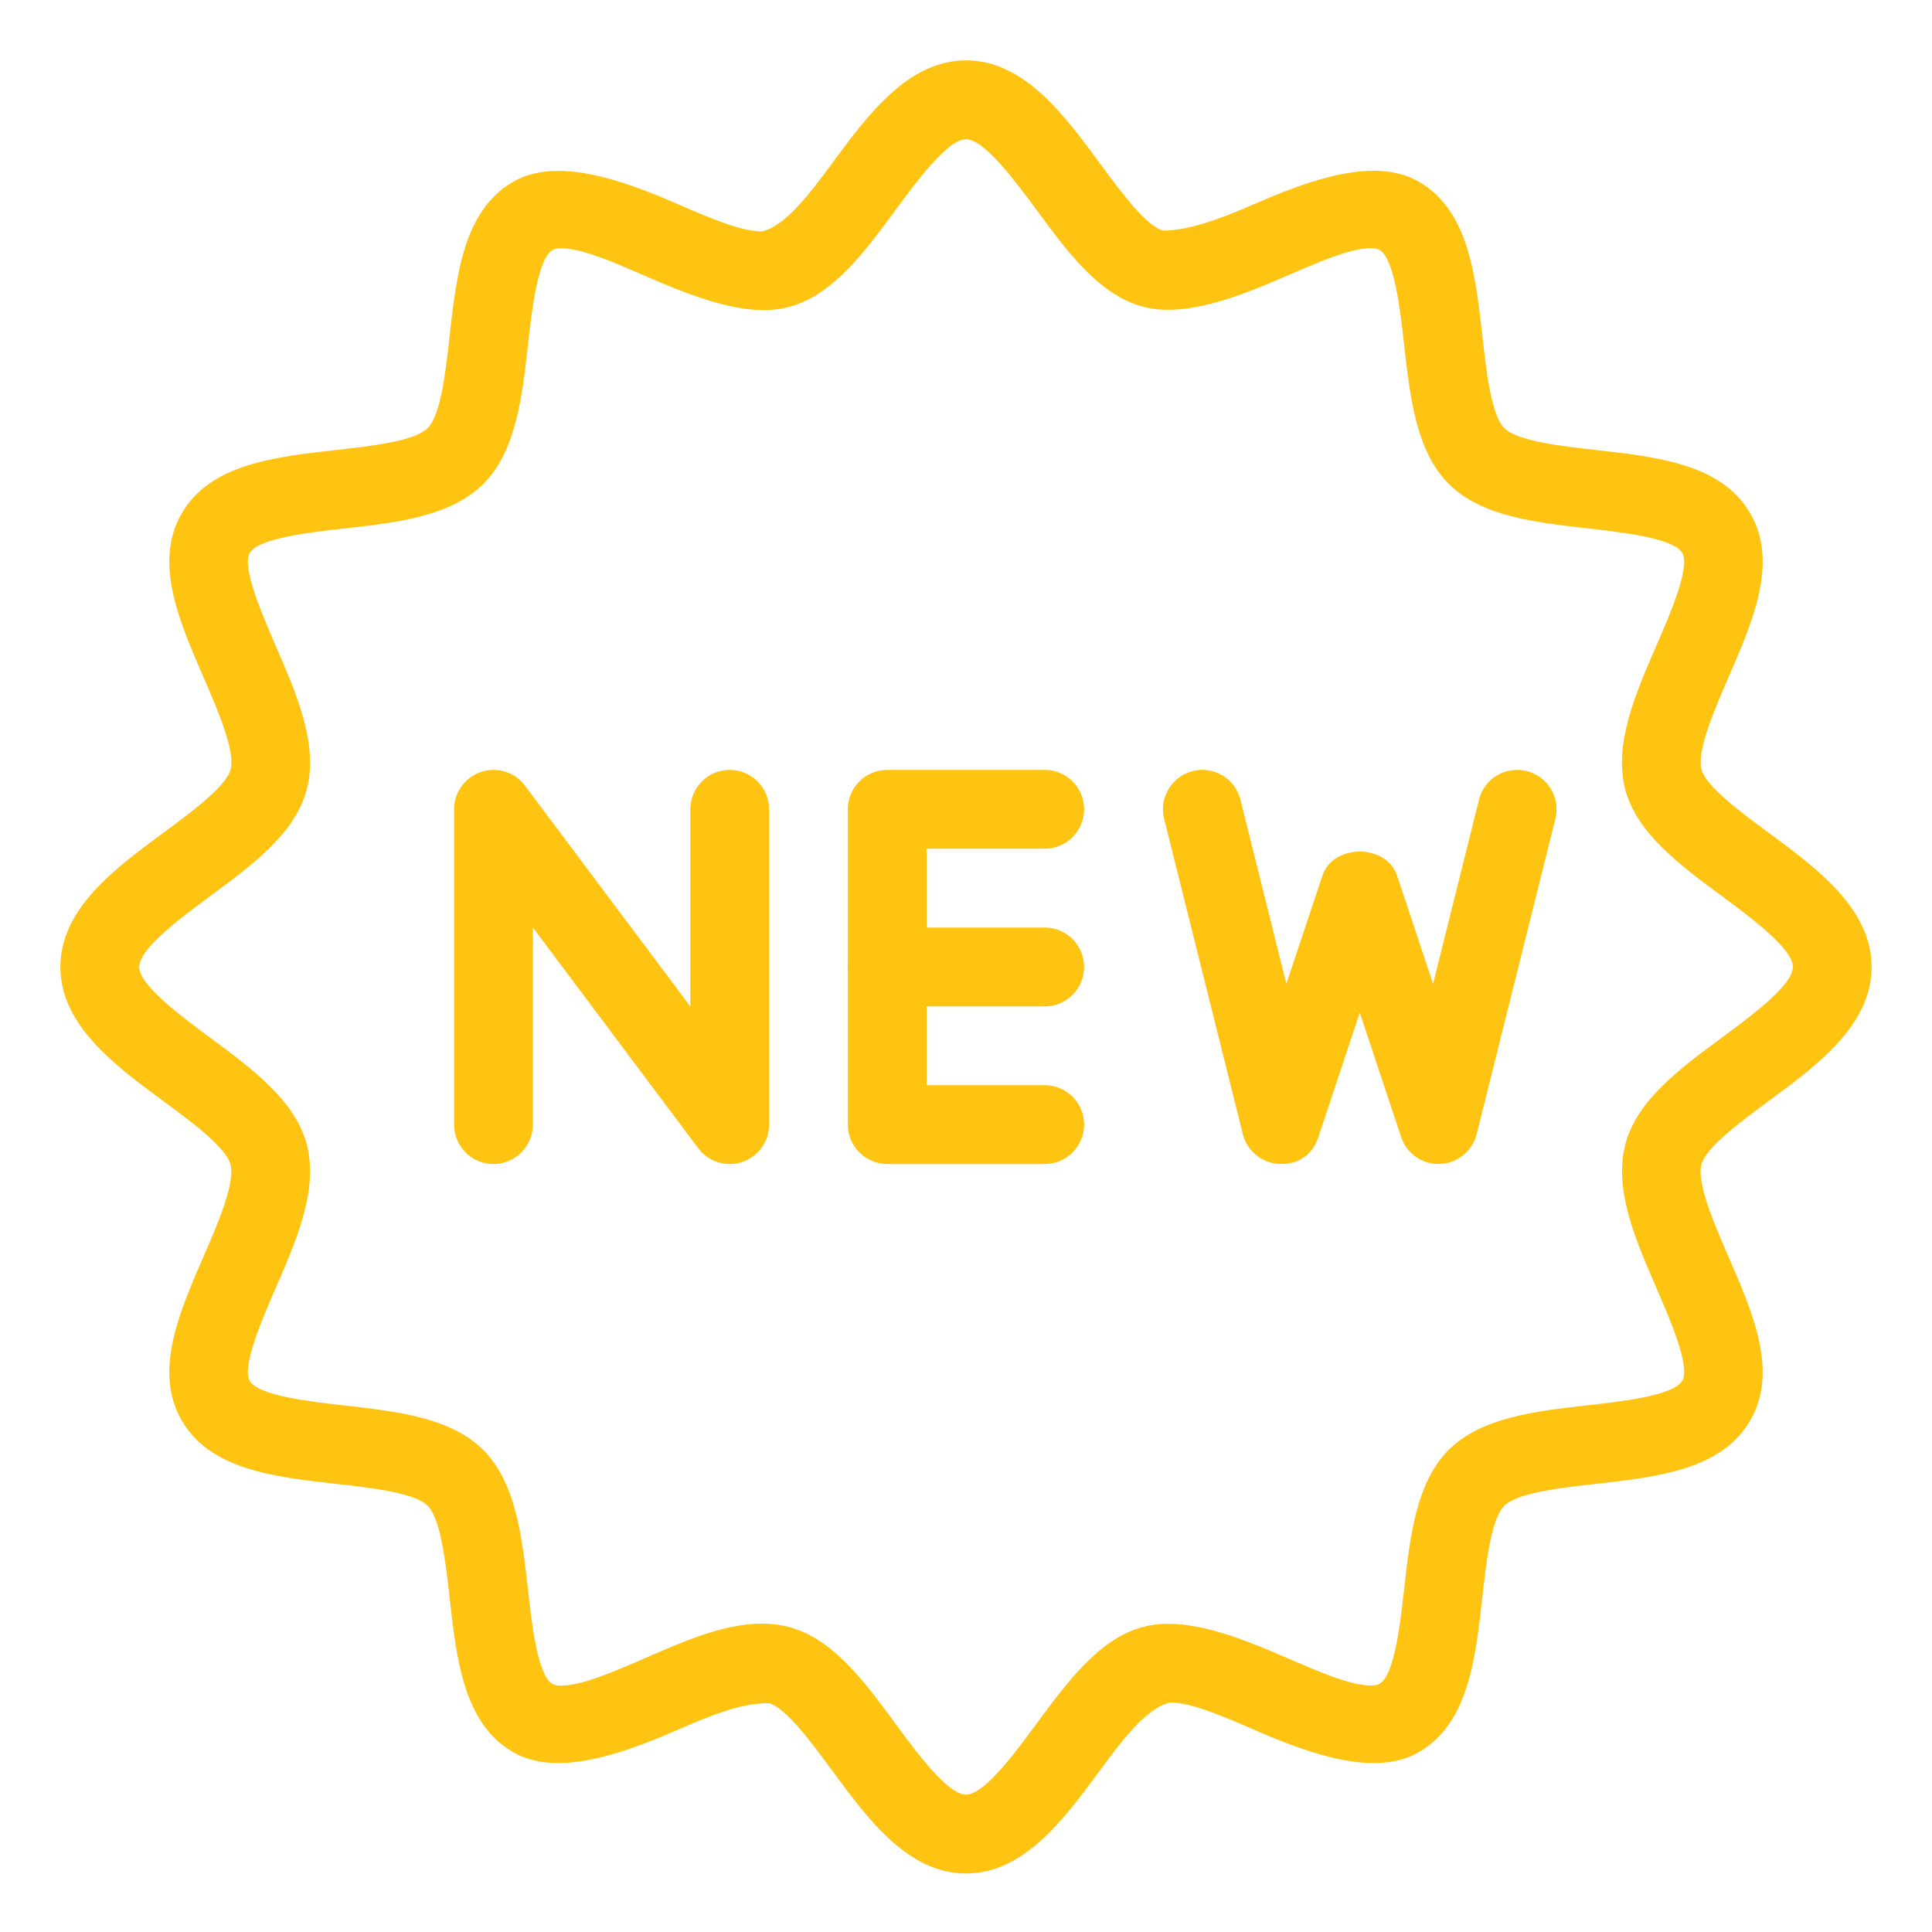
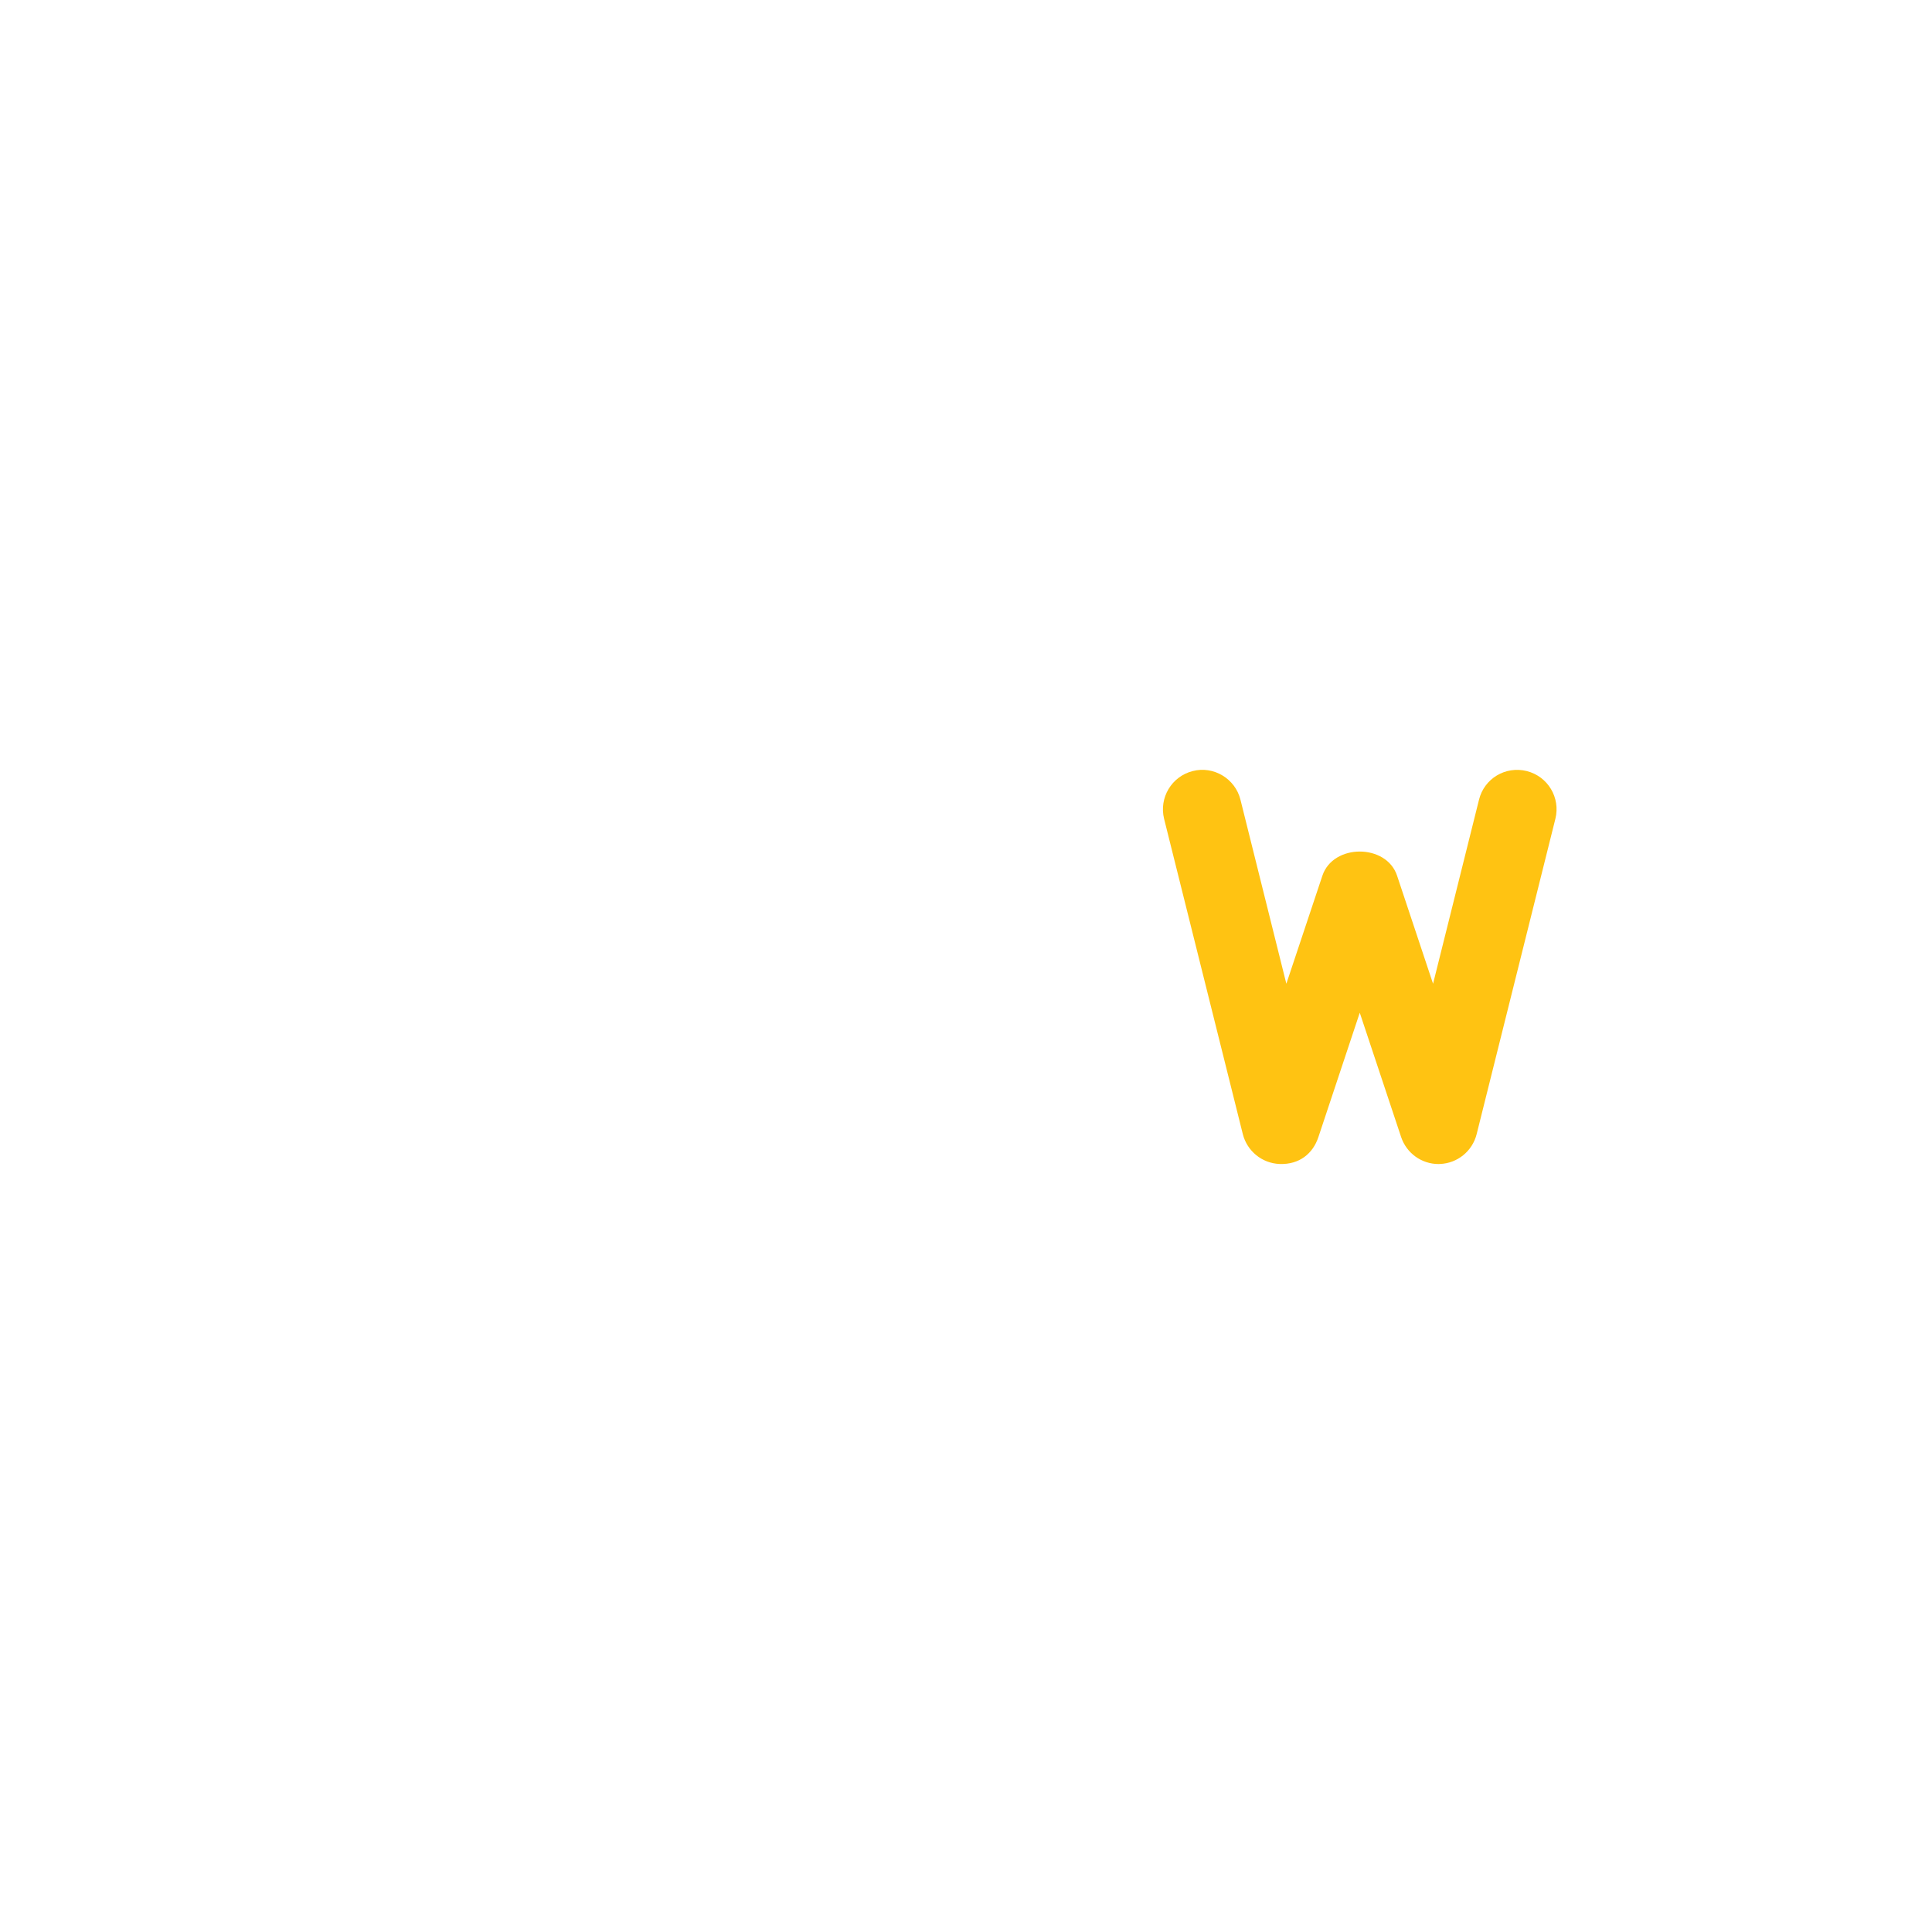
<svg xmlns="http://www.w3.org/2000/svg" width="32" height="32" viewBox="0 0 32 32" fill="none">
-   <path d="M29.296 13.794C28.833 13.454 28.258 13.028 28.183 12.746C28.1 12.438 28.394 11.759 28.631 11.214C29.037 10.28 29.457 9.312 28.991 8.505C28.52 7.688 27.462 7.569 26.441 7.454C25.858 7.389 25.133 7.308 24.916 7.09C24.698 6.873 24.618 6.147 24.552 5.563C24.438 4.541 24.319 3.483 23.503 3.011C22.793 2.598 21.742 2.958 20.796 3.371C20.273 3.598 19.728 3.815 19.265 3.82C18.983 3.746 18.559 3.169 18.217 2.705C17.629 1.906 16.962 1 16 1C15.039 1 14.371 1.906 13.783 2.704C13.441 3.167 13.017 3.745 12.618 3.833C12.267 3.833 11.727 3.598 11.204 3.371C10.256 2.959 9.203 2.602 8.499 3.011C7.681 3.483 7.562 4.541 7.447 5.563C7.383 6.147 7.301 6.872 7.085 7.09C6.867 7.308 6.142 7.389 5.56 7.454C4.537 7.569 3.479 7.689 3.009 8.505C2.543 9.311 2.963 10.278 3.369 11.214C3.606 11.759 3.901 12.438 3.819 12.746C3.743 13.028 3.166 13.454 2.705 13.794C1.905 14.383 1 15.052 1 16.015C1 16.979 1.905 17.648 2.703 18.236C3.166 18.577 3.742 19.003 3.817 19.285C3.9 19.593 3.606 20.272 3.369 20.817C2.963 21.751 2.543 22.719 3.009 23.526C3.48 24.343 4.537 24.462 5.559 24.577C6.142 24.642 6.867 24.723 7.083 24.941C7.301 25.158 7.382 25.884 7.447 26.468C7.562 27.49 7.681 28.547 8.497 29.02C9.204 29.431 10.256 29.072 11.204 28.66C11.727 28.433 12.262 28.203 12.735 28.211C13.017 28.285 13.441 28.862 13.783 29.326C14.371 30.125 15.037 31.031 16 31.031C16.961 31.031 17.629 30.125 18.216 29.327C18.558 28.863 18.982 28.286 19.381 28.198C19.733 28.198 20.273 28.433 20.795 28.66C21.744 29.074 22.796 29.43 23.5 29.021C24.318 28.549 24.436 27.491 24.551 26.468C24.615 25.884 24.697 25.159 24.914 24.941C25.132 24.723 25.857 24.642 26.439 24.577C27.461 24.462 28.519 24.342 28.99 23.526C29.457 22.72 29.037 21.753 28.63 20.817C28.393 20.272 28.099 19.594 28.181 19.285C28.257 19.003 28.834 18.577 29.295 18.236C30.095 17.648 31 16.979 31 16.015C31 15.052 30.095 14.383 29.296 13.794ZM28.524 17.183C27.832 17.693 27.116 18.221 26.923 18.944C26.723 19.694 27.086 20.528 27.436 21.335C27.661 21.852 28 22.633 27.864 22.869C27.722 23.116 26.865 23.212 26.296 23.276C25.43 23.374 24.534 23.475 23.994 24.015C23.454 24.556 23.354 25.453 23.257 26.32C23.193 26.888 23.097 27.747 22.849 27.889C22.811 27.912 22.749 27.917 22.703 27.917C22.364 27.917 21.832 27.684 21.317 27.461C20.508 27.11 19.623 26.76 18.93 26.948C18.206 27.141 17.679 27.858 17.167 28.551C16.823 29.019 16.303 29.725 16 29.725C15.697 29.725 15.176 29.019 14.833 28.551C14.323 27.859 13.796 27.142 13.072 26.949C12.93 26.911 12.777 26.892 12.617 26.892C11.995 26.892 11.328 27.182 10.684 27.464C10.17 27.687 9.638 27.919 9.297 27.919C9.251 27.919 9.189 27.914 9.151 27.892C8.903 27.748 8.808 26.89 8.744 26.323C8.646 25.456 8.546 24.559 8.006 24.018C7.467 23.477 6.57 23.377 5.704 23.279C5.138 23.215 4.279 23.118 4.137 22.872C4 22.637 4.341 21.854 4.565 21.337C4.916 20.53 5.278 19.696 5.079 18.947C4.884 18.223 4.168 17.696 3.477 17.185C3.01 16.839 2.305 16.318 2.305 16.015C2.305 15.712 3.01 15.191 3.477 14.845C4.17 14.335 4.886 13.807 5.079 13.084C5.278 12.335 4.916 11.5 4.565 10.693C4.342 10.176 4.001 9.396 4.137 9.159C4.281 8.912 5.138 8.816 5.705 8.753C6.571 8.655 7.467 8.555 8.007 8.014C8.547 7.473 8.648 6.576 8.745 5.709C8.808 5.142 8.905 4.284 9.152 4.14C9.19 4.118 9.253 4.113 9.298 4.113C9.638 4.113 10.17 4.345 10.684 4.57C11.492 4.921 12.375 5.272 13.071 5.083C13.794 4.89 14.322 4.173 14.833 3.479C15.177 3.012 15.697 2.306 16 2.306C16.303 2.306 16.825 3.012 17.169 3.478C17.679 4.17 18.206 4.887 18.93 5.08C19.618 5.264 20.508 4.92 21.317 4.567C21.831 4.344 22.363 4.111 22.703 4.111C22.749 4.111 22.811 4.117 22.849 4.139C23.097 4.282 23.192 5.14 23.256 5.708C23.354 6.575 23.454 7.472 23.994 8.013C24.533 8.553 25.43 8.654 26.297 8.752C26.863 8.816 27.721 8.912 27.863 9.159C28 9.394 27.66 10.176 27.435 10.693C27.084 11.5 26.722 12.335 26.921 13.084C27.116 13.807 27.832 14.335 28.523 14.845C28.99 15.191 29.696 15.712 29.696 16.015C29.696 16.318 28.99 16.839 28.524 17.183Z" fill="#FFC312" />
-   <path d="M12.086 12.752C11.726 12.752 11.434 13.044 11.434 13.405V16.669L8.695 13.013C8.527 12.788 8.232 12.695 7.967 12.786C7.701 12.874 7.521 13.124 7.521 13.405V18.627C7.521 18.988 7.813 19.28 8.173 19.28C8.533 19.28 8.826 18.988 8.826 18.627V15.363L11.565 19.019C11.69 19.186 11.886 19.28 12.086 19.28C12.156 19.28 12.225 19.27 12.293 19.246C12.559 19.157 12.739 18.908 12.739 18.627V13.405C12.739 13.044 12.447 12.752 12.086 12.752Z" fill="#FFC312" />
-   <path d="M17.304 17.974H15.348V14.057H17.304C17.664 14.057 17.956 13.765 17.956 13.404C17.956 13.044 17.664 12.752 17.304 12.752H14.695C14.335 12.752 14.043 13.044 14.043 13.404V18.627C14.043 18.987 14.335 19.28 14.695 19.28H17.304C17.664 19.28 17.956 18.987 17.956 18.627C17.956 18.267 17.664 17.974 17.304 17.974Z" fill="#FFC312" />
-   <path d="M17.304 15.363H14.695C14.335 15.363 14.043 15.656 14.043 16.016C14.043 16.377 14.335 16.669 14.695 16.669H17.304C17.664 16.669 17.956 16.377 17.956 16.016C17.956 15.656 17.664 15.363 17.304 15.363Z" fill="#FFC312" />
  <path d="M25.287 12.771C24.935 12.684 24.583 12.895 24.497 13.246L23.736 16.294L23.14 14.504C22.963 13.971 22.081 13.971 21.903 14.504L21.306 16.294L20.546 13.246C20.459 12.895 20.099 12.682 19.756 12.771C19.406 12.859 19.195 13.213 19.281 13.562L20.585 18.785C20.656 19.066 20.904 19.268 21.193 19.279C21.52 19.292 21.746 19.108 21.837 18.833L22.522 16.774L23.207 18.833C23.297 19.101 23.546 19.28 23.826 19.28C23.834 19.28 23.843 19.28 23.85 19.279C24.14 19.268 24.387 19.067 24.458 18.785L25.762 13.562C25.849 13.213 25.638 12.859 25.287 12.771Z" fill="#FFC312" />
</svg>